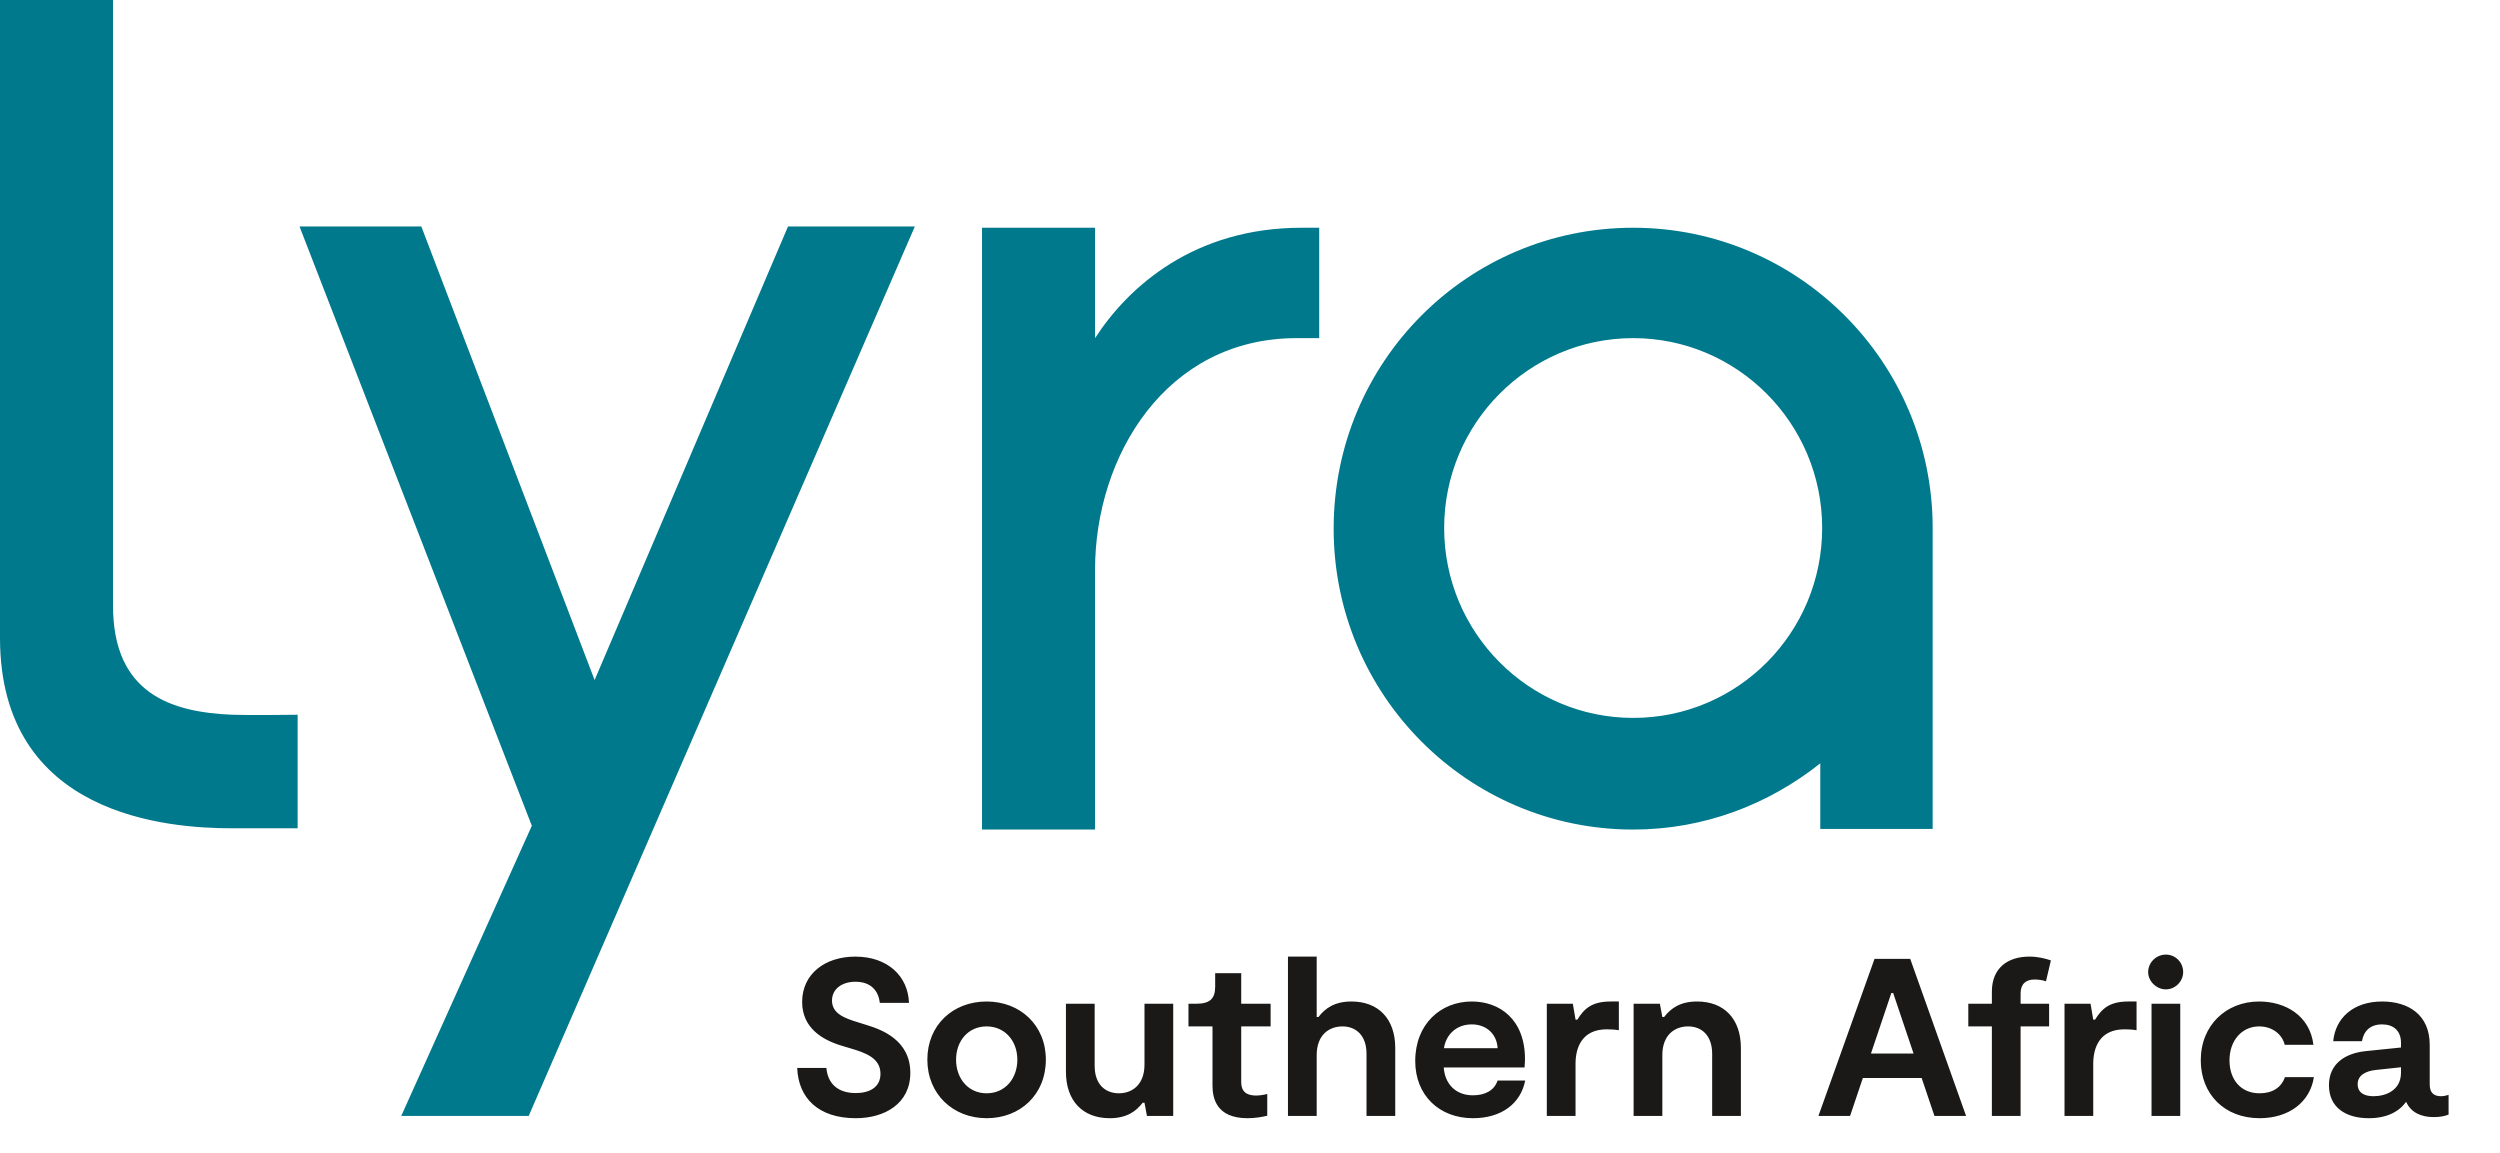
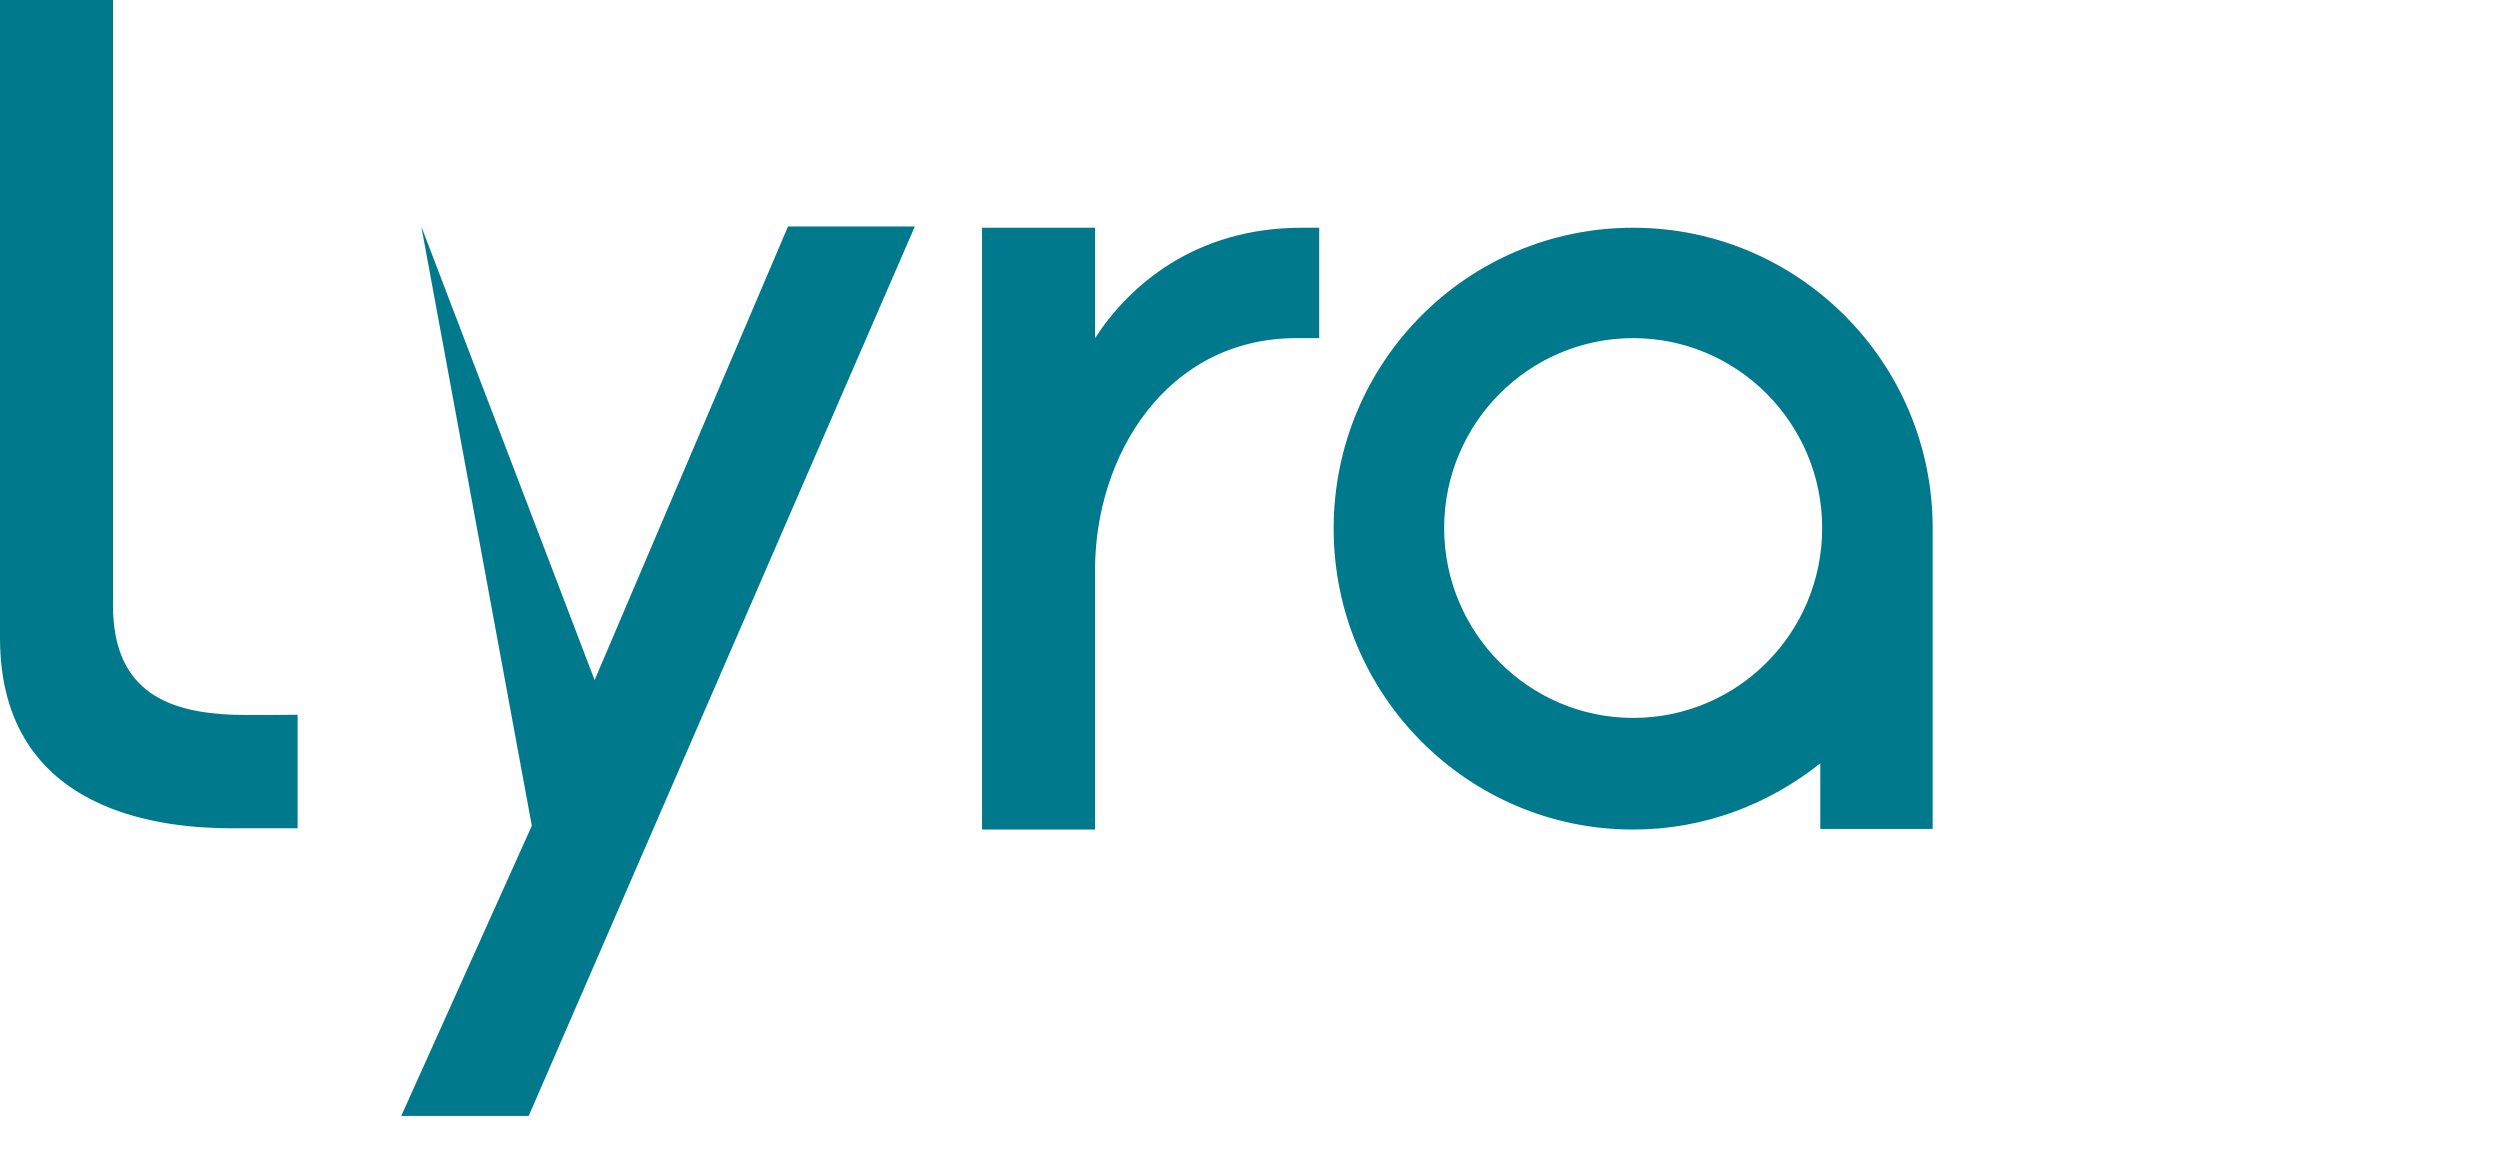
<svg xmlns="http://www.w3.org/2000/svg" width="401" height="185" viewBox="0 0 401 185" fill="none">
-   <path d="M37.264 114.645C39.984 114.746 47.739 114.645 47.739 114.645V132.859C47.739 132.859 40.689 132.859 37.264 132.859C26.992 132.859 0 130.936 0 102.3C0 69.617 0 0 0 0H18.129C18.129 0 18.129 81.962 18.129 97.14C18.129 111.306 27.495 114.24 37.264 114.645ZM310 84.694V132.96H291.972V122.436C283.713 129.014 273.34 133.061 261.959 133.061C235.471 133.061 213.918 111.508 213.918 84.795C213.918 58.081 235.37 36.529 261.959 36.529C288.447 36.529 310 58.081 310 84.694ZM292.274 84.694C292.274 67.897 278.678 54.236 261.959 54.236C245.24 54.236 231.644 67.897 231.644 84.694C231.644 101.491 245.24 115.151 261.959 115.151C278.778 115.151 292.274 101.491 292.274 84.694ZM208.782 36.529C191.66 36.529 181.085 45.838 175.647 54.236V36.529H157.518V133.061H175.647V91.372C175.647 73.158 187.027 54.236 207.976 54.236H211.602V36.529H208.782ZM126.397 36.326L95.377 109.08L67.58 36.326H48.041L85.305 132.454L64.357 179H84.802L146.741 36.326H126.397Z" fill="#01798D" />
-   <path d="M146.016 172.088C146.016 177.02 141.912 179.36 137.268 179.36C131.256 179.36 128.052 176.12 127.872 171.296H132.552C132.768 173.816 134.388 175.328 137.268 175.328C139.428 175.328 141.228 174.428 141.228 172.232C141.228 169.676 138.744 168.848 136.44 168.164L135 167.732C131.904 166.796 128.664 164.888 128.664 160.712C128.664 156.212 132.336 153.44 137.196 153.44C142.38 153.44 145.656 156.572 145.8 160.856H141.12C140.904 158.876 139.644 157.472 137.232 157.472C135 157.472 133.452 158.66 133.452 160.496C133.452 162.656 135.648 163.376 137.772 164.024L139.032 164.42C141.408 165.14 146.016 166.832 146.016 172.088ZM158.25 179.36C152.886 179.36 148.746 175.508 148.746 169.964C148.746 164.42 152.85 160.64 158.25 160.64C163.65 160.64 167.754 164.456 167.754 169.964C167.754 175.544 163.686 179.36 158.25 179.36ZM158.25 175.364C161.238 175.364 163.182 172.988 163.182 169.964C163.182 166.976 161.202 164.636 158.25 164.636C155.298 164.636 153.354 166.976 153.354 169.964C153.354 172.988 155.298 175.364 158.25 175.364ZM188.184 161V179H183.972L183.576 176.876H183.288C182.208 178.28 180.696 179.36 177.996 179.36C173.712 179.36 170.976 176.624 170.976 171.908V161H175.584V170.972C175.584 173.924 177.276 175.364 179.472 175.364C181.632 175.364 183.576 173.96 183.576 170.756V161H188.184ZM200.099 179.36C195.059 179.36 194.483 176.084 194.483 174.104V164.636H190.631V161H191.855C194.051 161 194.915 160.208 194.915 158.264V156.104H199.091V161H203.807V164.636H199.091V173.492C199.091 174.5 199.343 175.724 201.503 175.724C202.043 175.724 202.727 175.616 203.267 175.472V178.964C202.475 179.144 201.395 179.36 200.099 179.36ZM216.777 160.64C221.061 160.64 223.797 163.376 223.797 168.092V179H219.189V169.028C219.189 166.076 217.497 164.636 215.337 164.636C213.141 164.636 211.197 166.04 211.197 169.244V179H206.589V153.44H211.197V163.124H211.485C212.565 161.72 214.077 160.64 216.777 160.64ZM240.215 173.312H244.643C243.923 177.02 240.827 179.36 236.255 179.36C230.891 179.36 227.003 175.724 227.003 170.18C227.003 164.24 231.107 160.64 236.075 160.64C240.503 160.64 244.607 163.448 244.607 169.892C244.607 170.324 244.571 170.72 244.535 171.224H231.575C231.755 173.816 233.447 175.688 236.255 175.688C238.271 175.688 239.711 174.86 240.215 173.312ZM236.075 164.312C233.591 164.312 231.935 165.968 231.611 168.128H240.215C240.107 165.896 238.451 164.312 236.075 164.312ZM248.109 179V161H252.285L252.717 163.556H253.005C254.121 161.756 255.345 160.64 258.369 160.64H259.665V165.248C259.017 165.14 258.369 165.104 257.721 165.104C253.761 165.104 252.717 168.02 252.717 170.612V179H248.109ZM262.031 179V161H266.243L266.639 163.124H266.927C268.007 161.72 269.519 160.64 272.219 160.64C276.503 160.64 279.239 163.376 279.239 168.092V179H274.631V169.028C274.631 166.076 272.939 164.636 270.779 164.636C268.583 164.636 266.639 166.04 266.639 169.244V179H262.031ZM310.286 179L308.234 172.916H298.802L296.75 179H291.674L300.674 153.8H306.398L315.362 179H310.286ZM300.098 168.992H306.938L303.662 159.272H303.374L300.098 168.992ZM324.105 159.308V161H328.677V164.636H324.105V179H319.497V164.636H315.717V161H319.497V159.056C319.497 155.312 321.981 153.44 325.509 153.44C326.985 153.44 328.101 153.764 328.965 154.052L328.173 157.4C327.561 157.184 326.841 157.112 326.337 157.112C325.005 157.112 324.105 157.796 324.105 159.308ZM331.148 179V161H335.324L335.756 163.556H336.044C337.16 161.756 338.384 160.64 341.408 160.64H342.704V165.248C342.056 165.14 341.408 165.104 340.76 165.104C336.8 165.104 335.756 168.02 335.756 170.612V179H331.148ZM347.409 158.696C345.897 158.696 344.565 157.4 344.565 155.924C344.565 154.34 345.897 153.116 347.409 153.116C348.921 153.116 350.181 154.34 350.181 155.924C350.181 157.4 348.921 158.696 347.409 158.696ZM345.105 179V161H349.713V179H345.105ZM362.435 179.36C356.819 179.36 353.003 175.508 353.003 170.072C353.003 164.42 357.107 160.64 362.363 160.64C366.539 160.64 370.499 162.872 371.075 167.588H366.467C366.071 165.932 364.523 164.636 362.363 164.636C359.627 164.636 357.611 166.868 357.611 170.072C357.611 173.24 359.483 175.364 362.435 175.364C364.523 175.364 365.927 174.428 366.503 172.772H371.147C370.535 176.804 367.115 179.36 362.435 179.36ZM391.527 175.832C391.923 175.832 392.319 175.76 392.751 175.616V178.784C392.067 179.036 391.419 179.18 390.339 179.18C388.395 179.18 386.703 178.46 385.947 176.732C384.759 178.352 382.815 179.36 379.935 179.36C376.263 179.36 373.563 177.632 373.563 174.068C373.563 170.612 376.191 168.92 379.503 168.596L385.119 168.02V167.264C385.119 165.284 383.859 164.312 382.095 164.312C380.151 164.312 379.143 165.392 378.855 167.012H374.247C374.607 163.268 377.487 160.64 382.095 160.64C386.307 160.64 389.727 162.764 389.727 167.588V173.96C389.727 175.292 390.411 175.832 391.527 175.832ZM385.119 172.052V171.188L381.087 171.62C379.431 171.8 378.171 172.484 378.171 173.888C378.171 175.328 379.287 175.832 380.727 175.832C382.671 175.832 385.119 174.896 385.119 172.052Z" fill="#1A1918" />
+   <path d="M37.264 114.645C39.984 114.746 47.739 114.645 47.739 114.645V132.859C47.739 132.859 40.689 132.859 37.264 132.859C26.992 132.859 0 130.936 0 102.3C0 69.617 0 0 0 0H18.129C18.129 0 18.129 81.962 18.129 97.14C18.129 111.306 27.495 114.24 37.264 114.645ZM310 84.694V132.96H291.972V122.436C283.713 129.014 273.34 133.061 261.959 133.061C235.471 133.061 213.918 111.508 213.918 84.795C213.918 58.081 235.37 36.529 261.959 36.529C288.447 36.529 310 58.081 310 84.694ZM292.274 84.694C292.274 67.897 278.678 54.236 261.959 54.236C245.24 54.236 231.644 67.897 231.644 84.694C231.644 101.491 245.24 115.151 261.959 115.151C278.778 115.151 292.274 101.491 292.274 84.694ZM208.782 36.529C191.66 36.529 181.085 45.838 175.647 54.236V36.529H157.518V133.061H175.647V91.372C175.647 73.158 187.027 54.236 207.976 54.236H211.602V36.529H208.782ZM126.397 36.326L95.377 109.08L67.58 36.326L85.305 132.454L64.357 179H84.802L146.741 36.326H126.397Z" fill="#01798D" />
</svg>